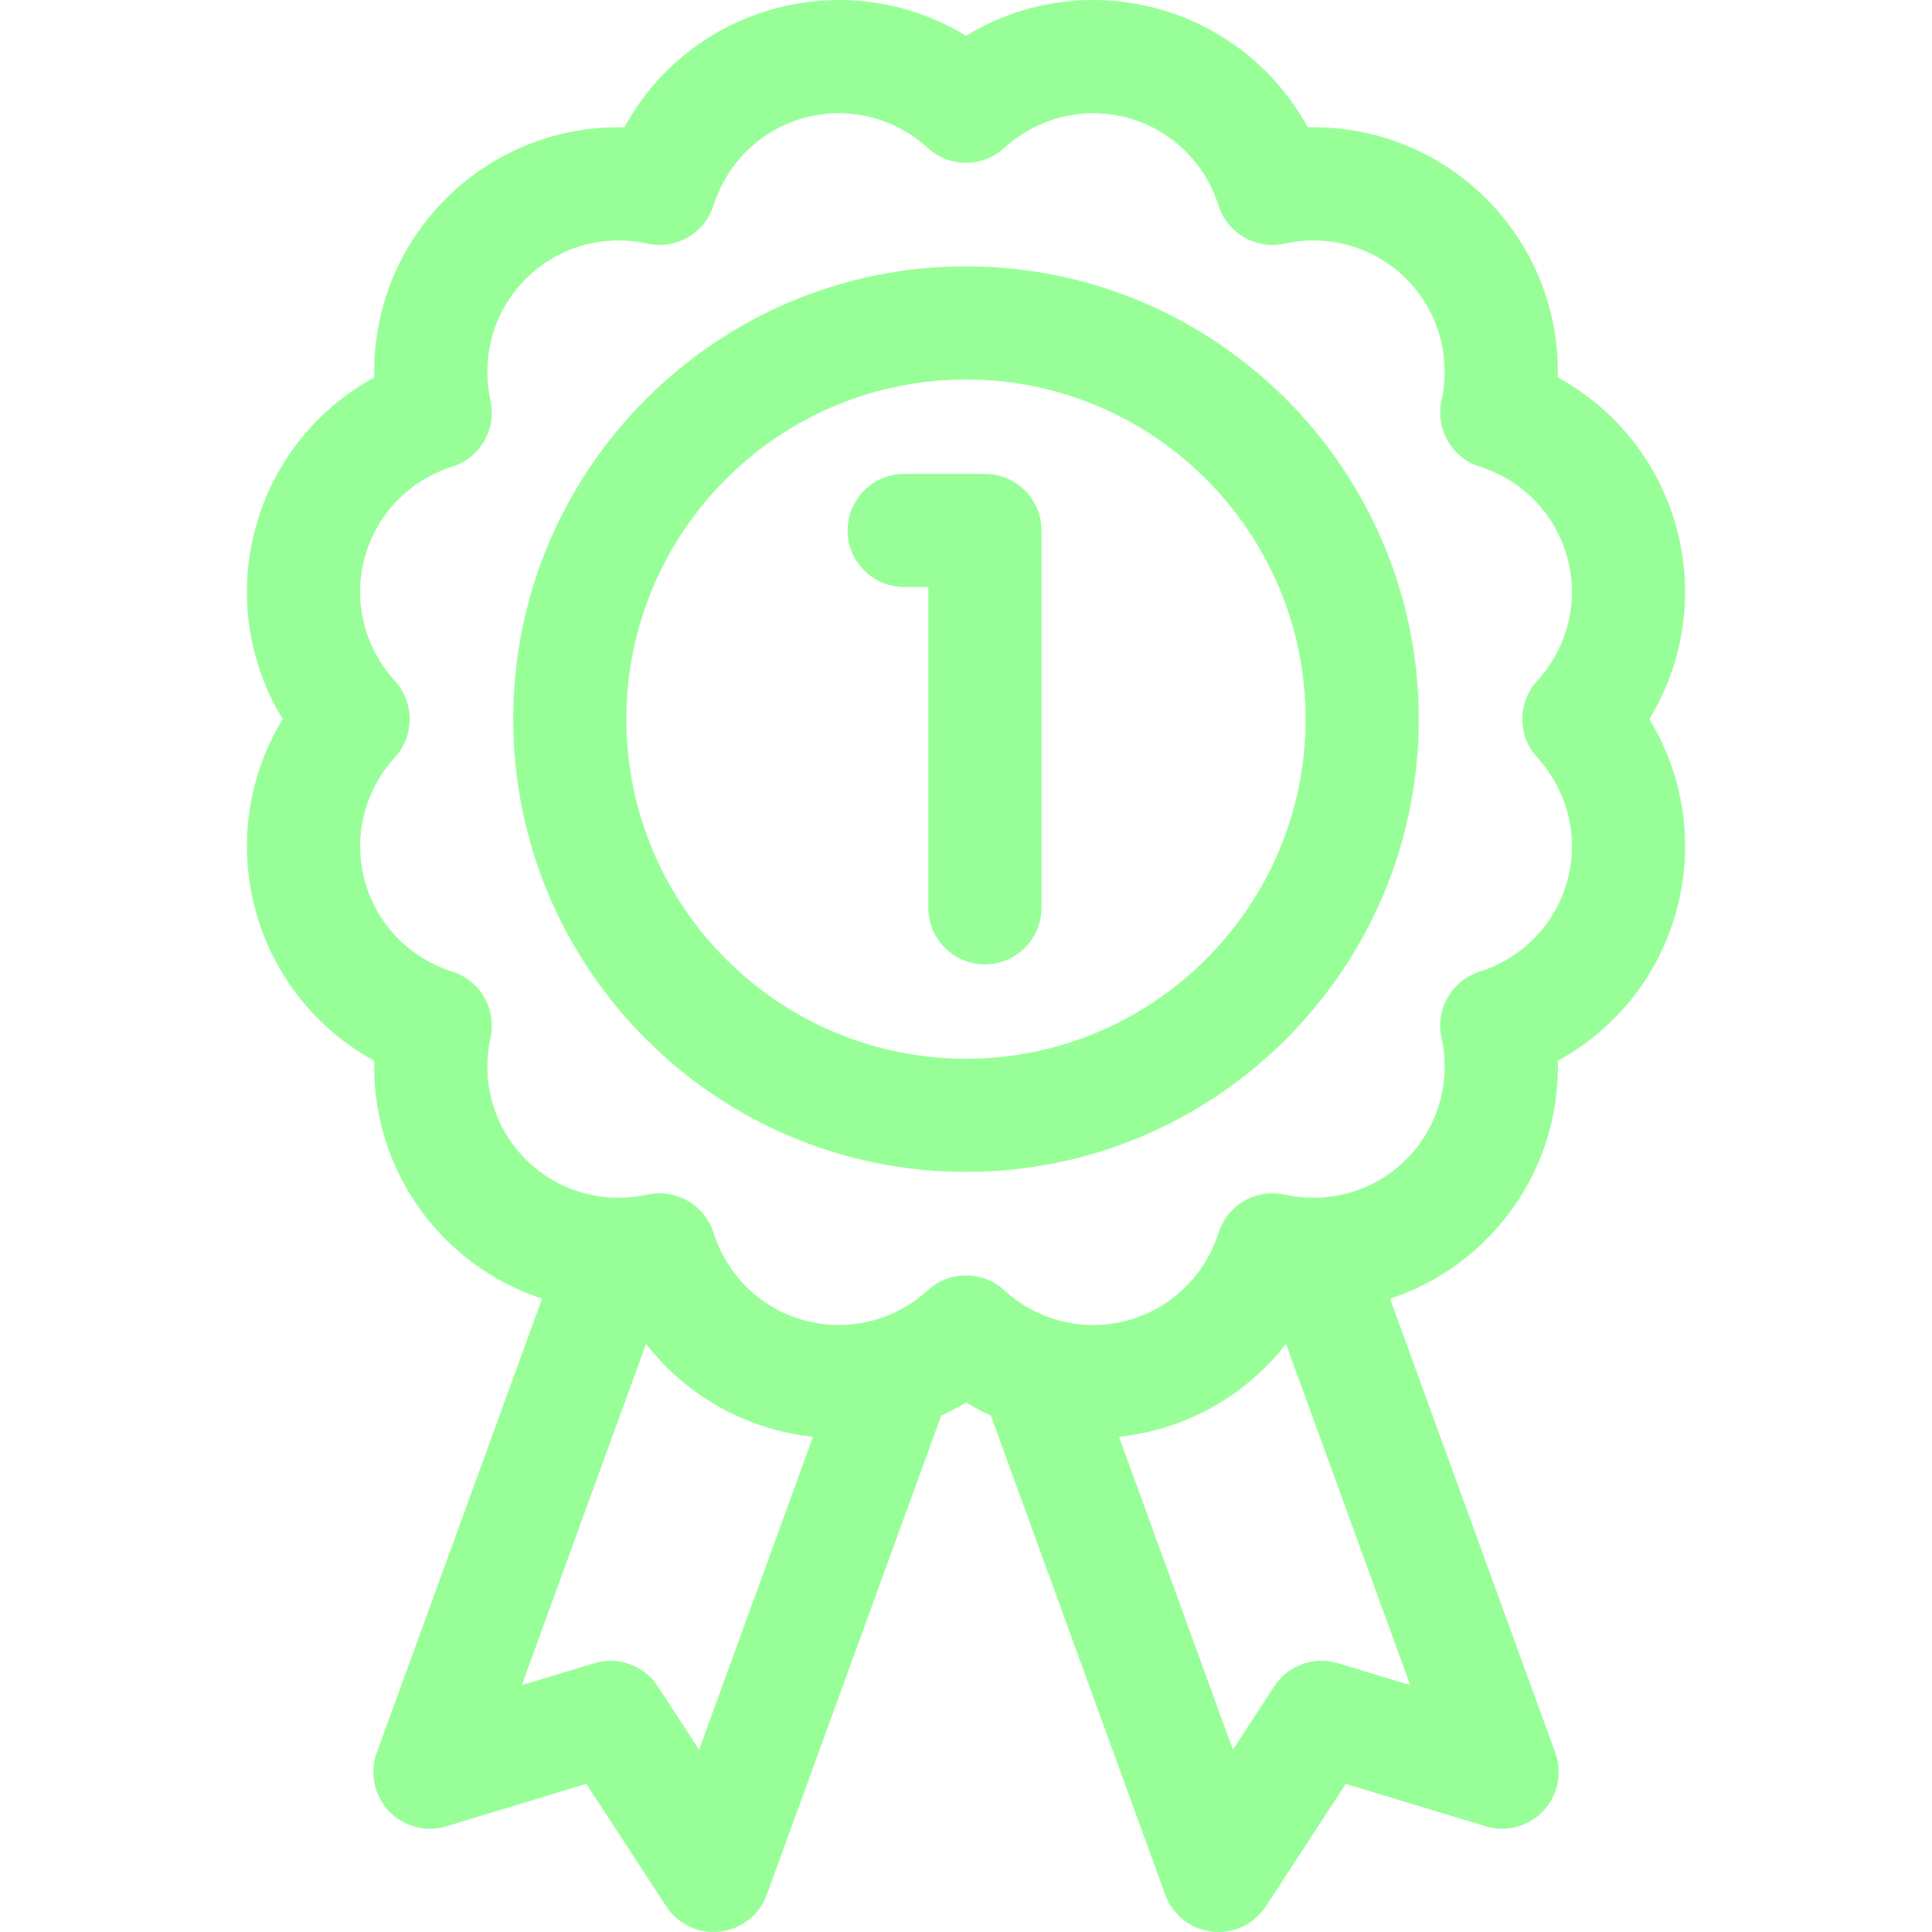
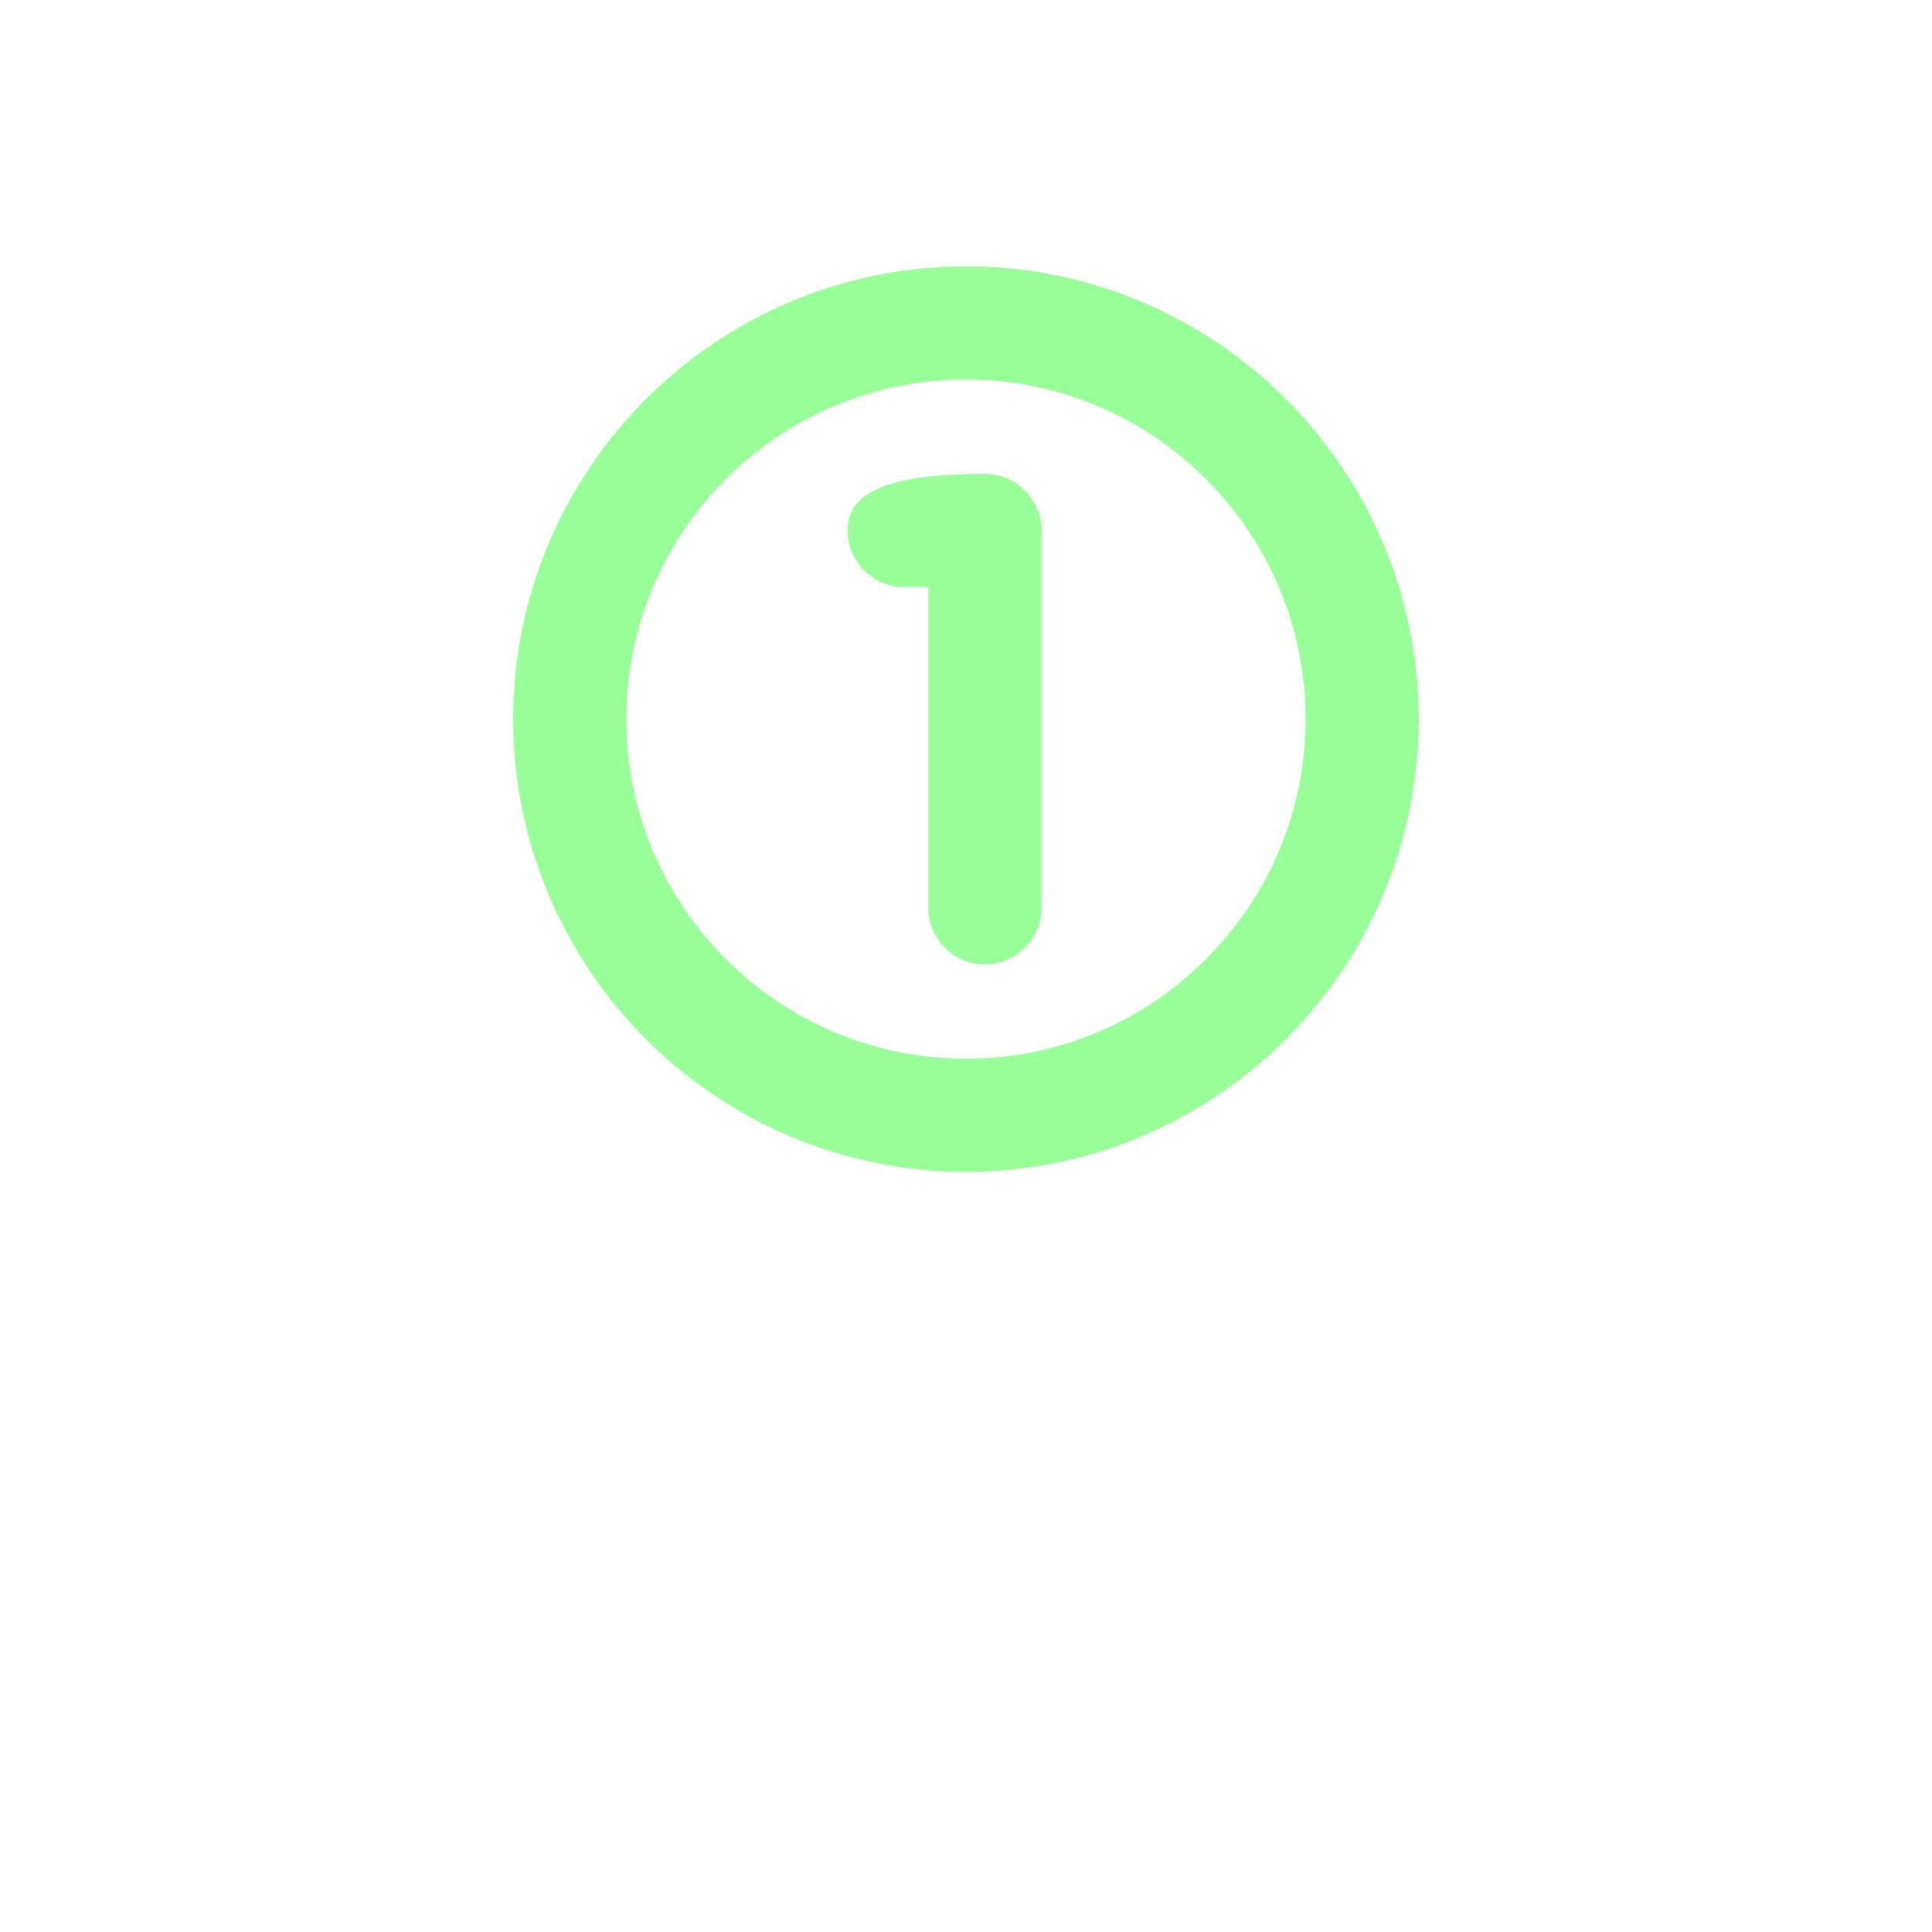
<svg xmlns="http://www.w3.org/2000/svg" width="60" height="60" viewBox="0 0 60 60" fill="none">
  <g clip-path="url(#clip0)">
-     <path d="M51.222 22.333C52.296 20.572 52.617 18.449 52.073 16.419C51.529 14.388 50.19 12.71 48.379 11.722C48.429 9.66 47.645 7.661 46.159 6.175C44.673 4.688 42.673 3.905 40.612 3.954C39.624 2.144 37.946 0.804 35.915 0.26C33.885 -0.284 31.762 0.037 30.001 1.111C28.24 0.037 26.117 -0.284 24.087 0.26C22.056 0.804 20.378 2.144 19.39 3.954C17.329 3.905 15.329 4.688 13.843 6.174C12.356 7.661 11.573 9.66 11.622 11.722C9.812 12.71 8.472 14.388 7.928 16.418C7.384 18.449 7.705 20.572 8.779 22.333C7.705 24.093 7.384 26.217 7.928 28.247C8.472 30.277 9.812 31.956 11.623 32.944C11.573 35.005 12.357 37.005 13.843 38.491C14.698 39.346 15.724 39.967 16.834 40.332L11.7 54.434C11.473 55.06 11.618 55.761 12.076 56.244C12.534 56.728 13.225 56.911 13.862 56.718L18.208 55.4L20.69 59.203C21.017 59.704 21.573 60 22.162 60C22.228 60 22.296 59.996 22.363 59.988C23.024 59.912 23.586 59.469 23.814 58.843L29.229 43.965C29.492 43.843 29.75 43.707 30.001 43.555C30.251 43.707 30.509 43.844 30.773 43.966L36.188 58.843C36.416 59.469 36.977 59.912 37.639 59.988C37.706 59.996 37.773 60 37.84 60C38.429 60 38.985 59.704 39.312 59.203L41.794 55.4L46.139 56.718C46.777 56.911 47.468 56.728 47.926 56.244C48.384 55.761 48.529 55.06 48.301 54.434L43.169 40.333C44.278 39.968 45.304 39.346 46.159 38.491C47.645 37.005 48.429 35.006 48.38 32.944C50.19 31.956 51.53 30.277 52.074 28.247C52.617 26.217 52.296 24.094 51.222 22.333ZM21.712 54.337L20.431 52.375C20.004 51.72 19.197 51.426 18.449 51.653L16.206 52.333L20.063 41.737C21.064 43.025 22.462 43.97 24.086 44.406C24.471 44.509 24.86 44.581 25.248 44.622L21.712 54.337ZM41.552 51.653C40.804 51.426 39.997 51.72 39.57 52.375L38.289 54.337L34.753 44.622C35.141 44.58 35.53 44.509 35.915 44.406C37.539 43.97 38.938 43.025 39.938 41.737L43.795 52.333L41.552 51.653ZM48.678 27.337C48.316 28.686 47.297 29.747 45.951 30.175C45.086 30.45 44.573 31.339 44.767 32.226C45.069 33.605 44.66 35.018 43.673 36.005C42.686 36.992 41.273 37.401 39.893 37.1C39.007 36.905 38.118 37.419 37.843 38.284C37.414 39.629 36.353 40.648 35.005 41.01C33.657 41.371 32.228 41.019 31.185 40.068C30.849 39.762 30.425 39.609 30.001 39.609C29.576 39.609 29.152 39.762 28.817 40.068C27.773 41.019 26.344 41.371 24.996 41.01C23.648 40.649 22.587 39.629 22.159 38.284C21.883 37.419 20.995 36.906 20.108 37.1C18.728 37.401 17.315 36.992 16.328 36.005C15.341 35.019 14.932 33.605 15.234 32.226C15.428 31.339 14.915 30.451 14.05 30.175C12.704 29.747 11.685 28.686 11.324 27.337C10.962 25.989 11.315 24.561 12.266 23.517C12.877 22.846 12.877 21.82 12.266 21.149C11.315 20.105 10.962 18.677 11.324 17.328C11.685 15.98 12.704 14.919 14.05 14.491C14.915 14.216 15.428 13.327 15.234 12.44C14.932 11.06 15.341 9.647 16.328 8.661C17.315 7.674 18.728 7.264 20.108 7.566C20.994 7.761 21.883 7.247 22.159 6.382C22.587 5.037 23.648 4.017 24.996 3.656C26.344 3.294 27.773 3.647 28.817 4.598C29.487 5.21 30.513 5.21 31.184 4.598C32.228 3.647 33.657 3.295 35.005 3.656C36.353 4.017 37.414 5.037 37.843 6.382C38.118 7.247 39.007 7.76 39.893 7.566C41.273 7.264 42.686 7.674 43.673 8.661C44.66 9.648 45.069 11.061 44.767 12.44C44.573 13.327 45.086 14.216 45.951 14.491C47.297 14.919 48.316 15.98 48.677 17.329C49.039 18.677 48.686 20.105 47.735 21.149C47.124 21.82 47.124 22.846 47.735 23.517C48.687 24.561 49.039 25.989 48.678 27.337Z" fill="#98FF98" />
    <path d="M30 8.271C22.246 8.271 15.938 14.579 15.938 22.333C15.938 30.087 22.246 36.395 30 36.395C37.754 36.395 44.062 30.087 44.062 22.333C44.062 14.579 37.754 8.271 30 8.271ZM30 32.88C24.184 32.88 19.453 28.148 19.453 22.333C19.453 16.517 24.184 11.786 30 11.786C35.815 11.786 40.547 16.517 40.547 22.333C40.547 28.148 35.815 32.88 30 32.88Z" fill="#98FF98" />
-     <path d="M30.587 14.716H28.082C27.111 14.716 26.324 15.503 26.324 16.474C26.324 17.444 27.111 18.231 28.082 18.231H28.829V28.192C28.829 29.163 29.616 29.95 30.587 29.95C31.558 29.95 32.344 29.163 32.344 28.192V16.474C32.344 15.503 31.558 14.716 30.587 14.716Z" fill="#98FF98" />
+     <path d="M30.587 14.716C27.111 14.716 26.324 15.503 26.324 16.474C26.324 17.444 27.111 18.231 28.082 18.231H28.829V28.192C28.829 29.163 29.616 29.95 30.587 29.95C31.558 29.95 32.344 29.163 32.344 28.192V16.474C32.344 15.503 31.558 14.716 30.587 14.716Z" fill="#98FF98" />
  </g>
  <defs>
    <clipPath id="clip0">
      <rect width="60" height="60" fill="white" />
    </clipPath>
  </defs>
</svg>